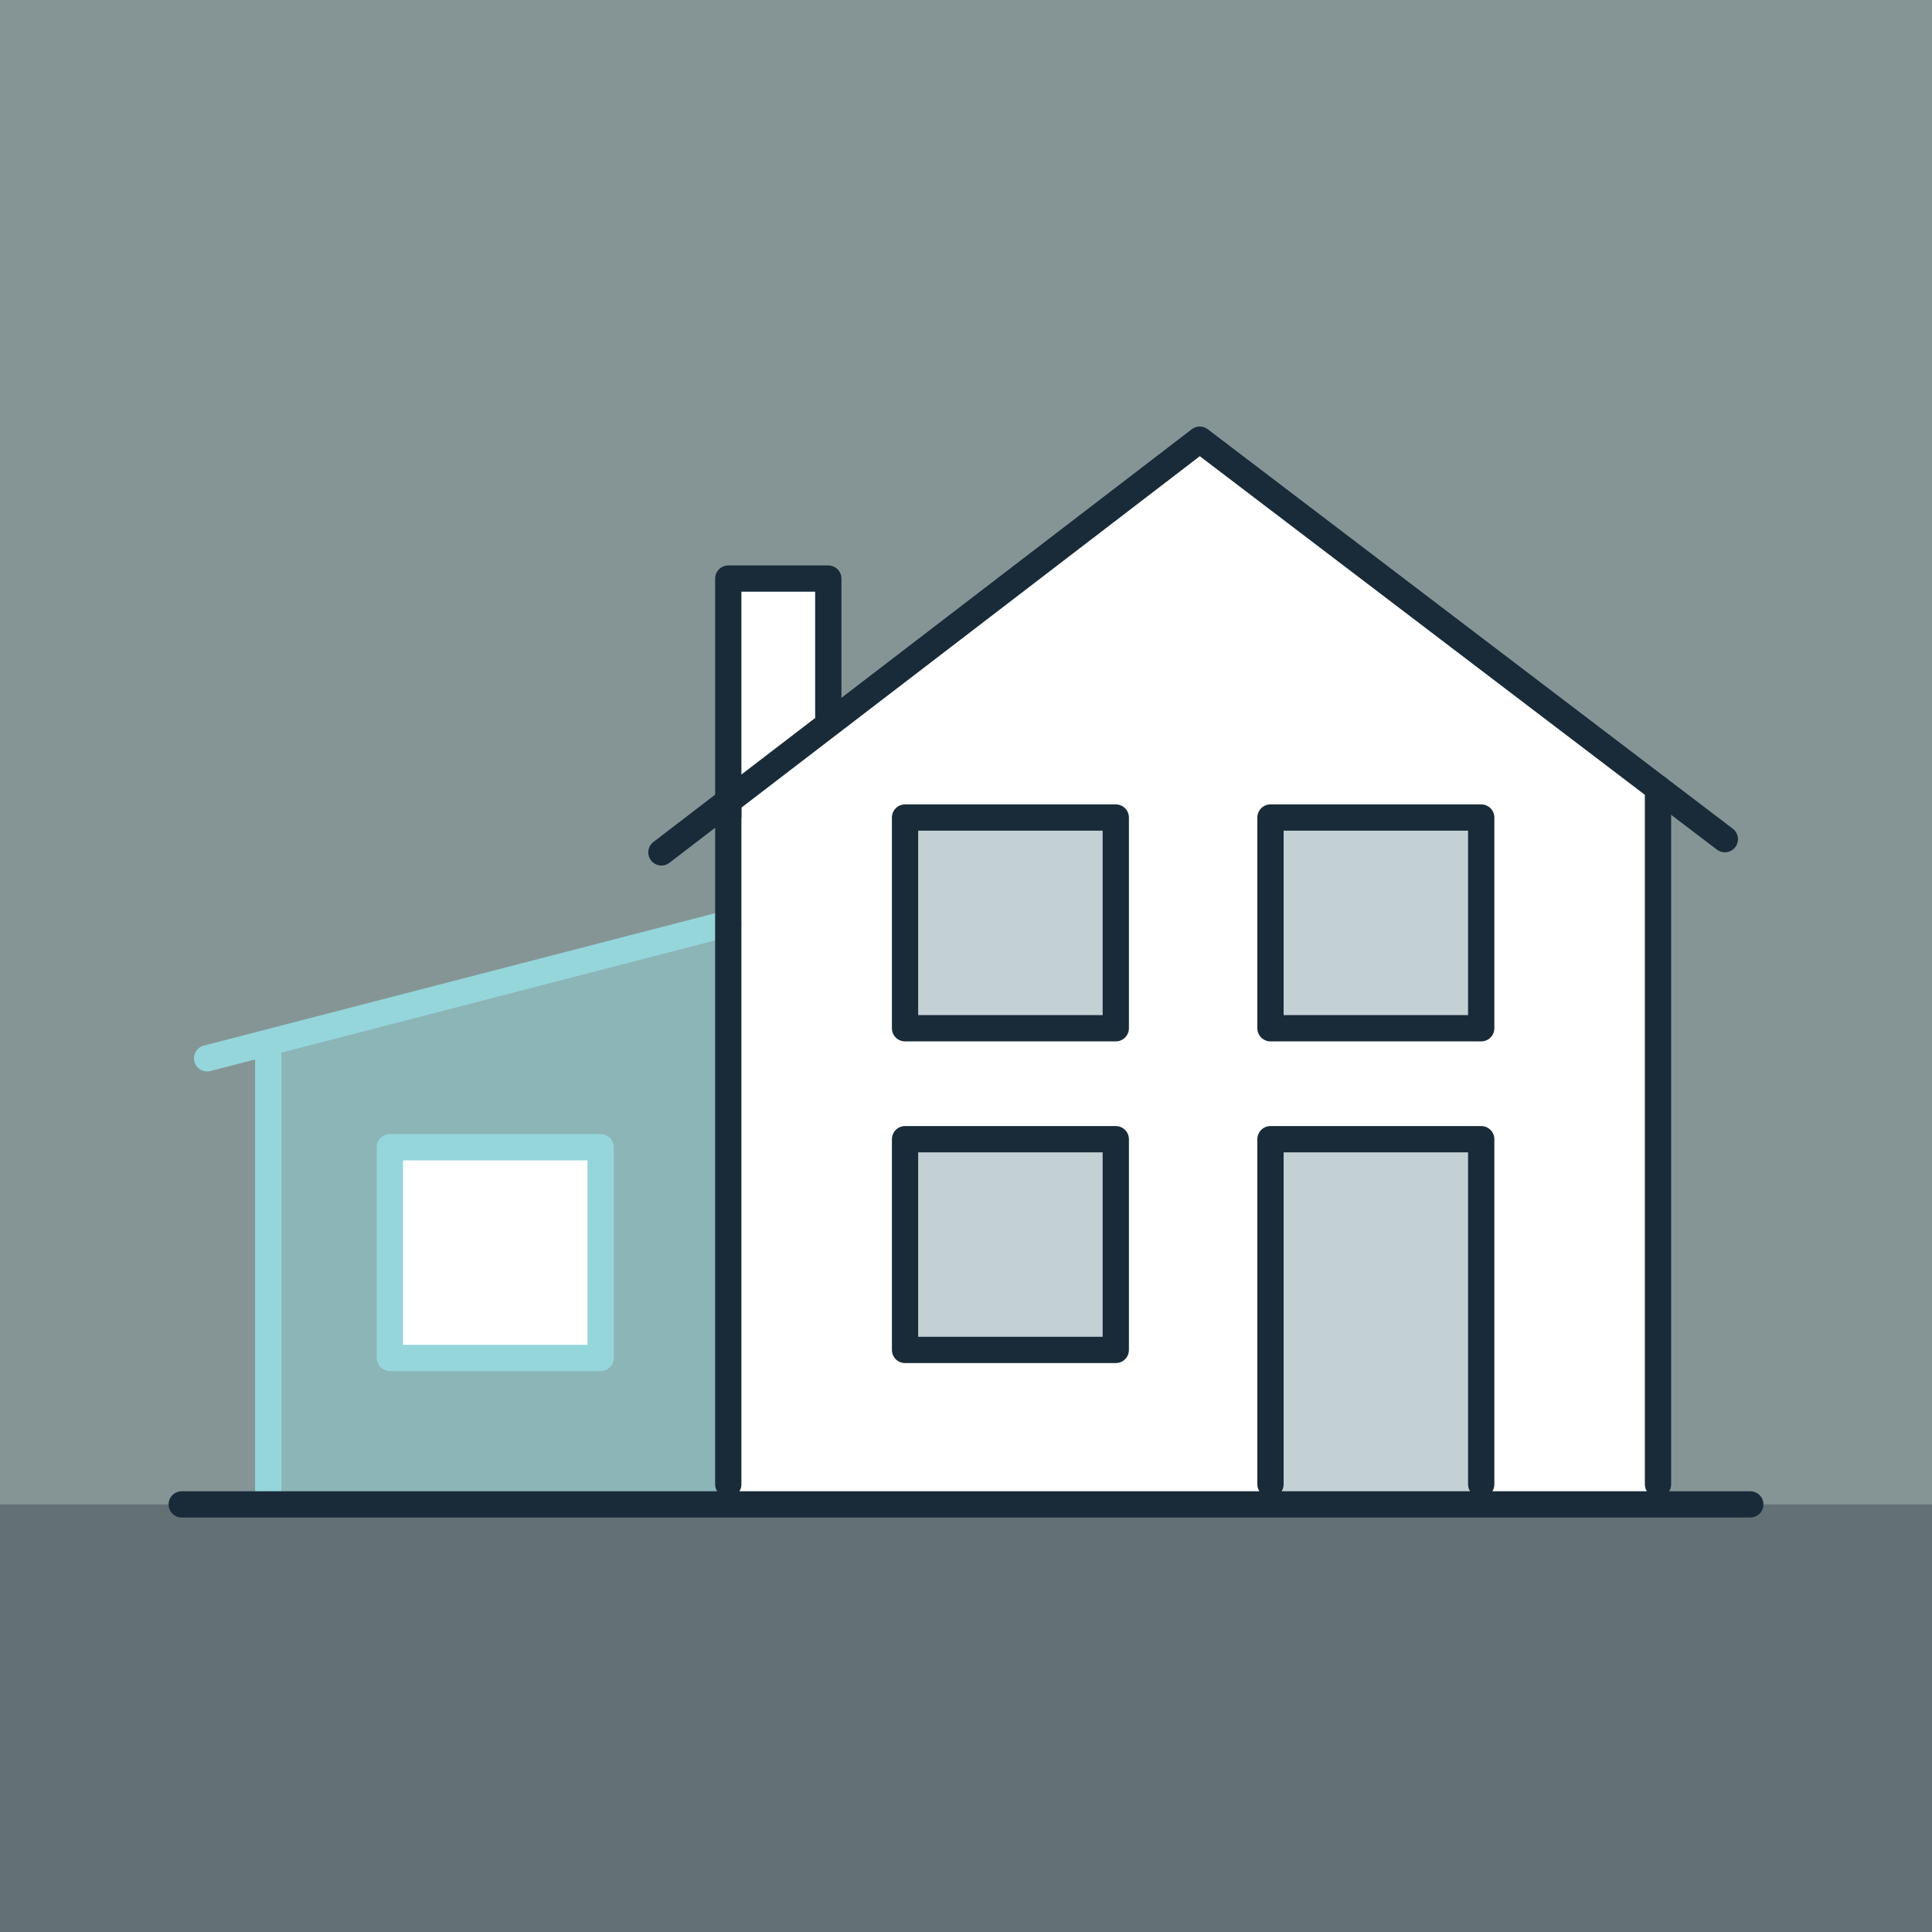
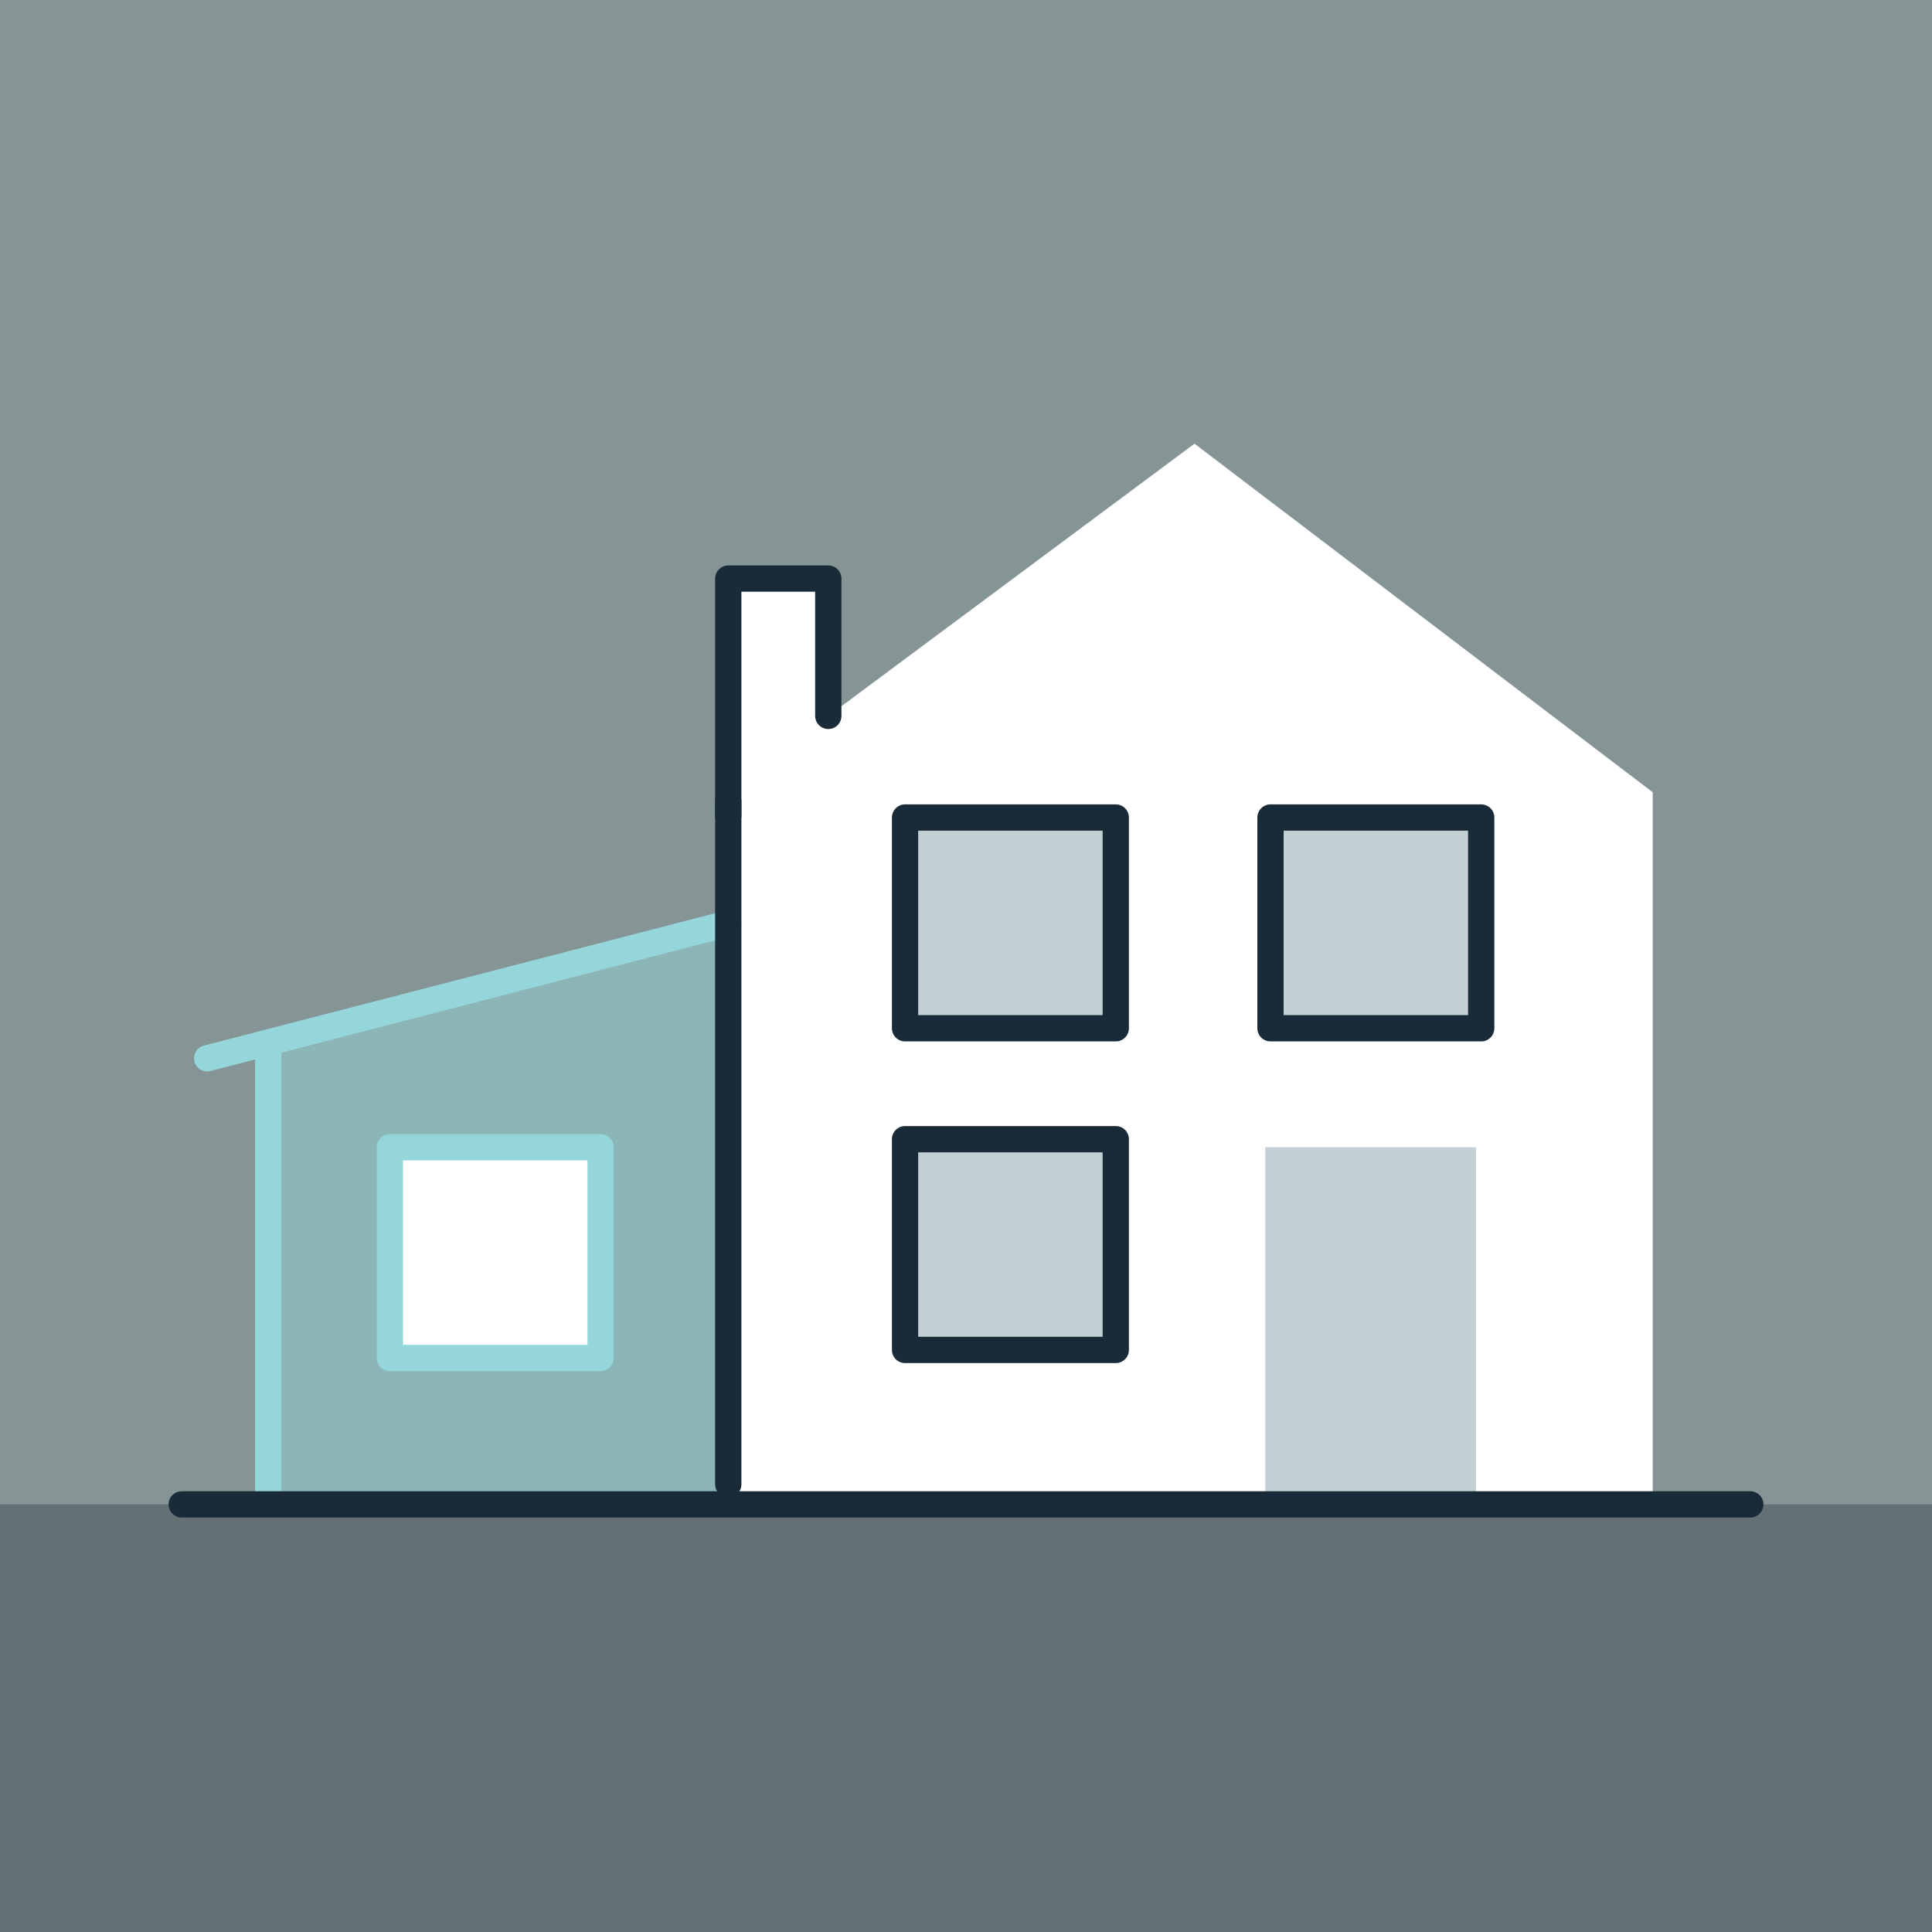
<svg xmlns="http://www.w3.org/2000/svg" id="Layer_1" data-name="Layer 1" viewBox="0 0 400 400">
  <rect x="0" y="0" width="400" height="400" fill="#808080" stroke="none" />
  <defs>
    <style>.cls-1,.cls-6{fill:#95d6db;}.cls-1,.cls-3,.cls-5{opacity:0.25;}.cls-2,.cls-8{fill:#fff;}.cls-4,.cls-5{fill:#0f4759;}.cls-6{opacity:0.5;}.cls-7,.cls-9{fill:none;}.cls-7,.cls-8{stroke:#95d6db;}.cls-7,.cls-8,.cls-9{stroke-linecap:round;stroke-linejoin:round;stroke-width:5.44px;}.cls-9{stroke:#192b39;}</style>
  </defs>
  <rect class="cls-1" width="400" height="311.47" />
  <polygon class="cls-2" points="149.69 308.14 149.69 120.62 170.4 120.62 170.4 149.05 247.31 91.86 342.18 164.03 342.18 311.47 149.69 311.47 149.69 308.14" />
  <g class="cls-3">
    <rect class="cls-4" x="186.29" y="170.08" width="43.63" height="43.63" />
    <rect class="cls-4" x="261.96" y="170.08" width="43.63" height="43.63" />
    <rect class="cls-4" x="186.29" y="236.69" width="43.63" height="43.63" />
    <rect class="cls-4" x="261.96" y="237.52" width="43.63" height="72.7" />
  </g>
  <rect class="cls-5" y="311.47" width="400" height="88.53" />
  <polygon class="cls-6" points="150.78 311.47 150.78 191.18 55.55 215.83 55.55 311.47 150.78 311.47" />
  <line class="cls-7" x1="55.54" y1="217.76" x2="55.54" y2="308.97" />
  <rect class="cls-8" x="80.72" y="237.52" width="43.63" height="43.63" />
  <line class="cls-7" x1="150.78" y1="191.18" x2="42.89" y2="219.11" />
  <line class="cls-9" x1="150.78" y1="307.31" x2="150.78" y2="165.87" />
-   <line class="cls-9" x1="343.27" y1="163.21" x2="343.27" y2="307.31" />
-   <polyline class="cls-9" points="136.94 176.48 248.4 91.03 357.11 173.74" />
  <polyline class="cls-9" points="150.78 168.93 150.78 119.79 171.49 119.79 171.49 148.22" />
  <rect class="cls-9" x="263.04" y="169.26" width="43.63" height="43.63" />
-   <polyline class="cls-9" points="263.04 307.31 263.04 235.86 306.67 235.86 306.67 307.31" />
  <rect class="cls-9" x="187.38" y="169.26" width="43.63" height="43.63" />
  <rect class="cls-9" x="187.38" y="235.86" width="43.63" height="43.63" />
  <line class="cls-9" x1="37.62" y1="311.47" x2="362.38" y2="311.47" />
</svg>